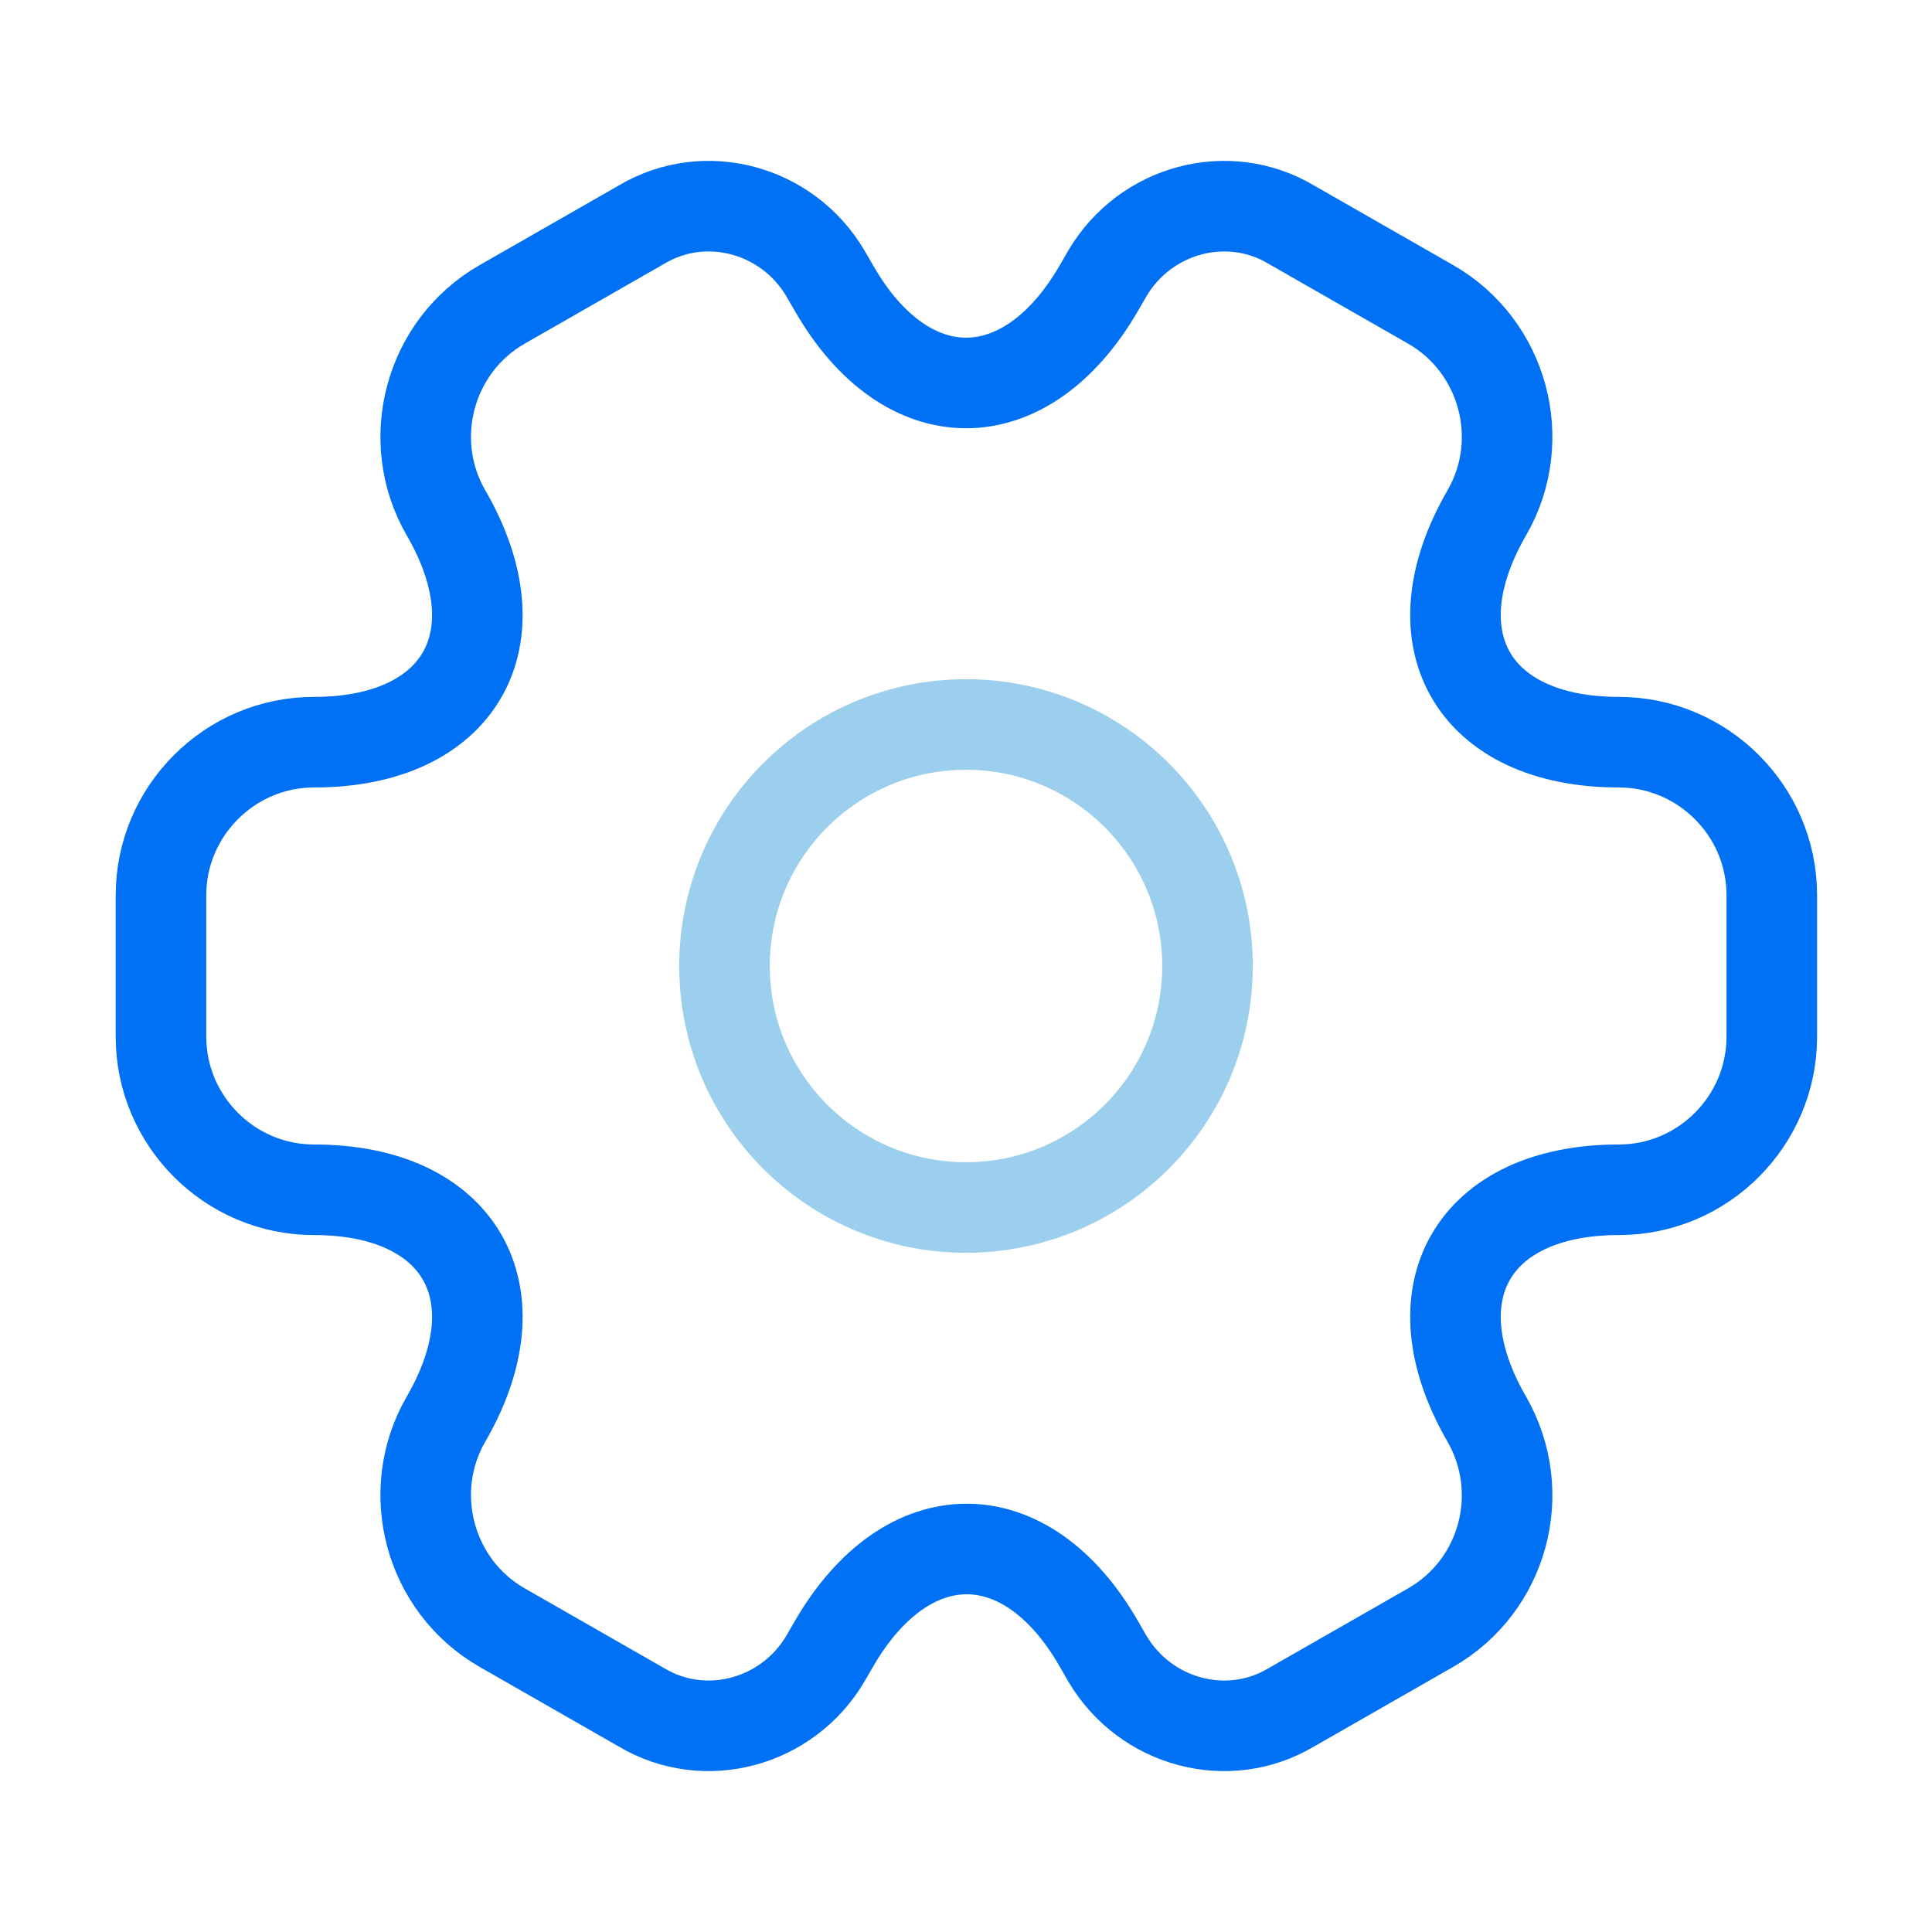
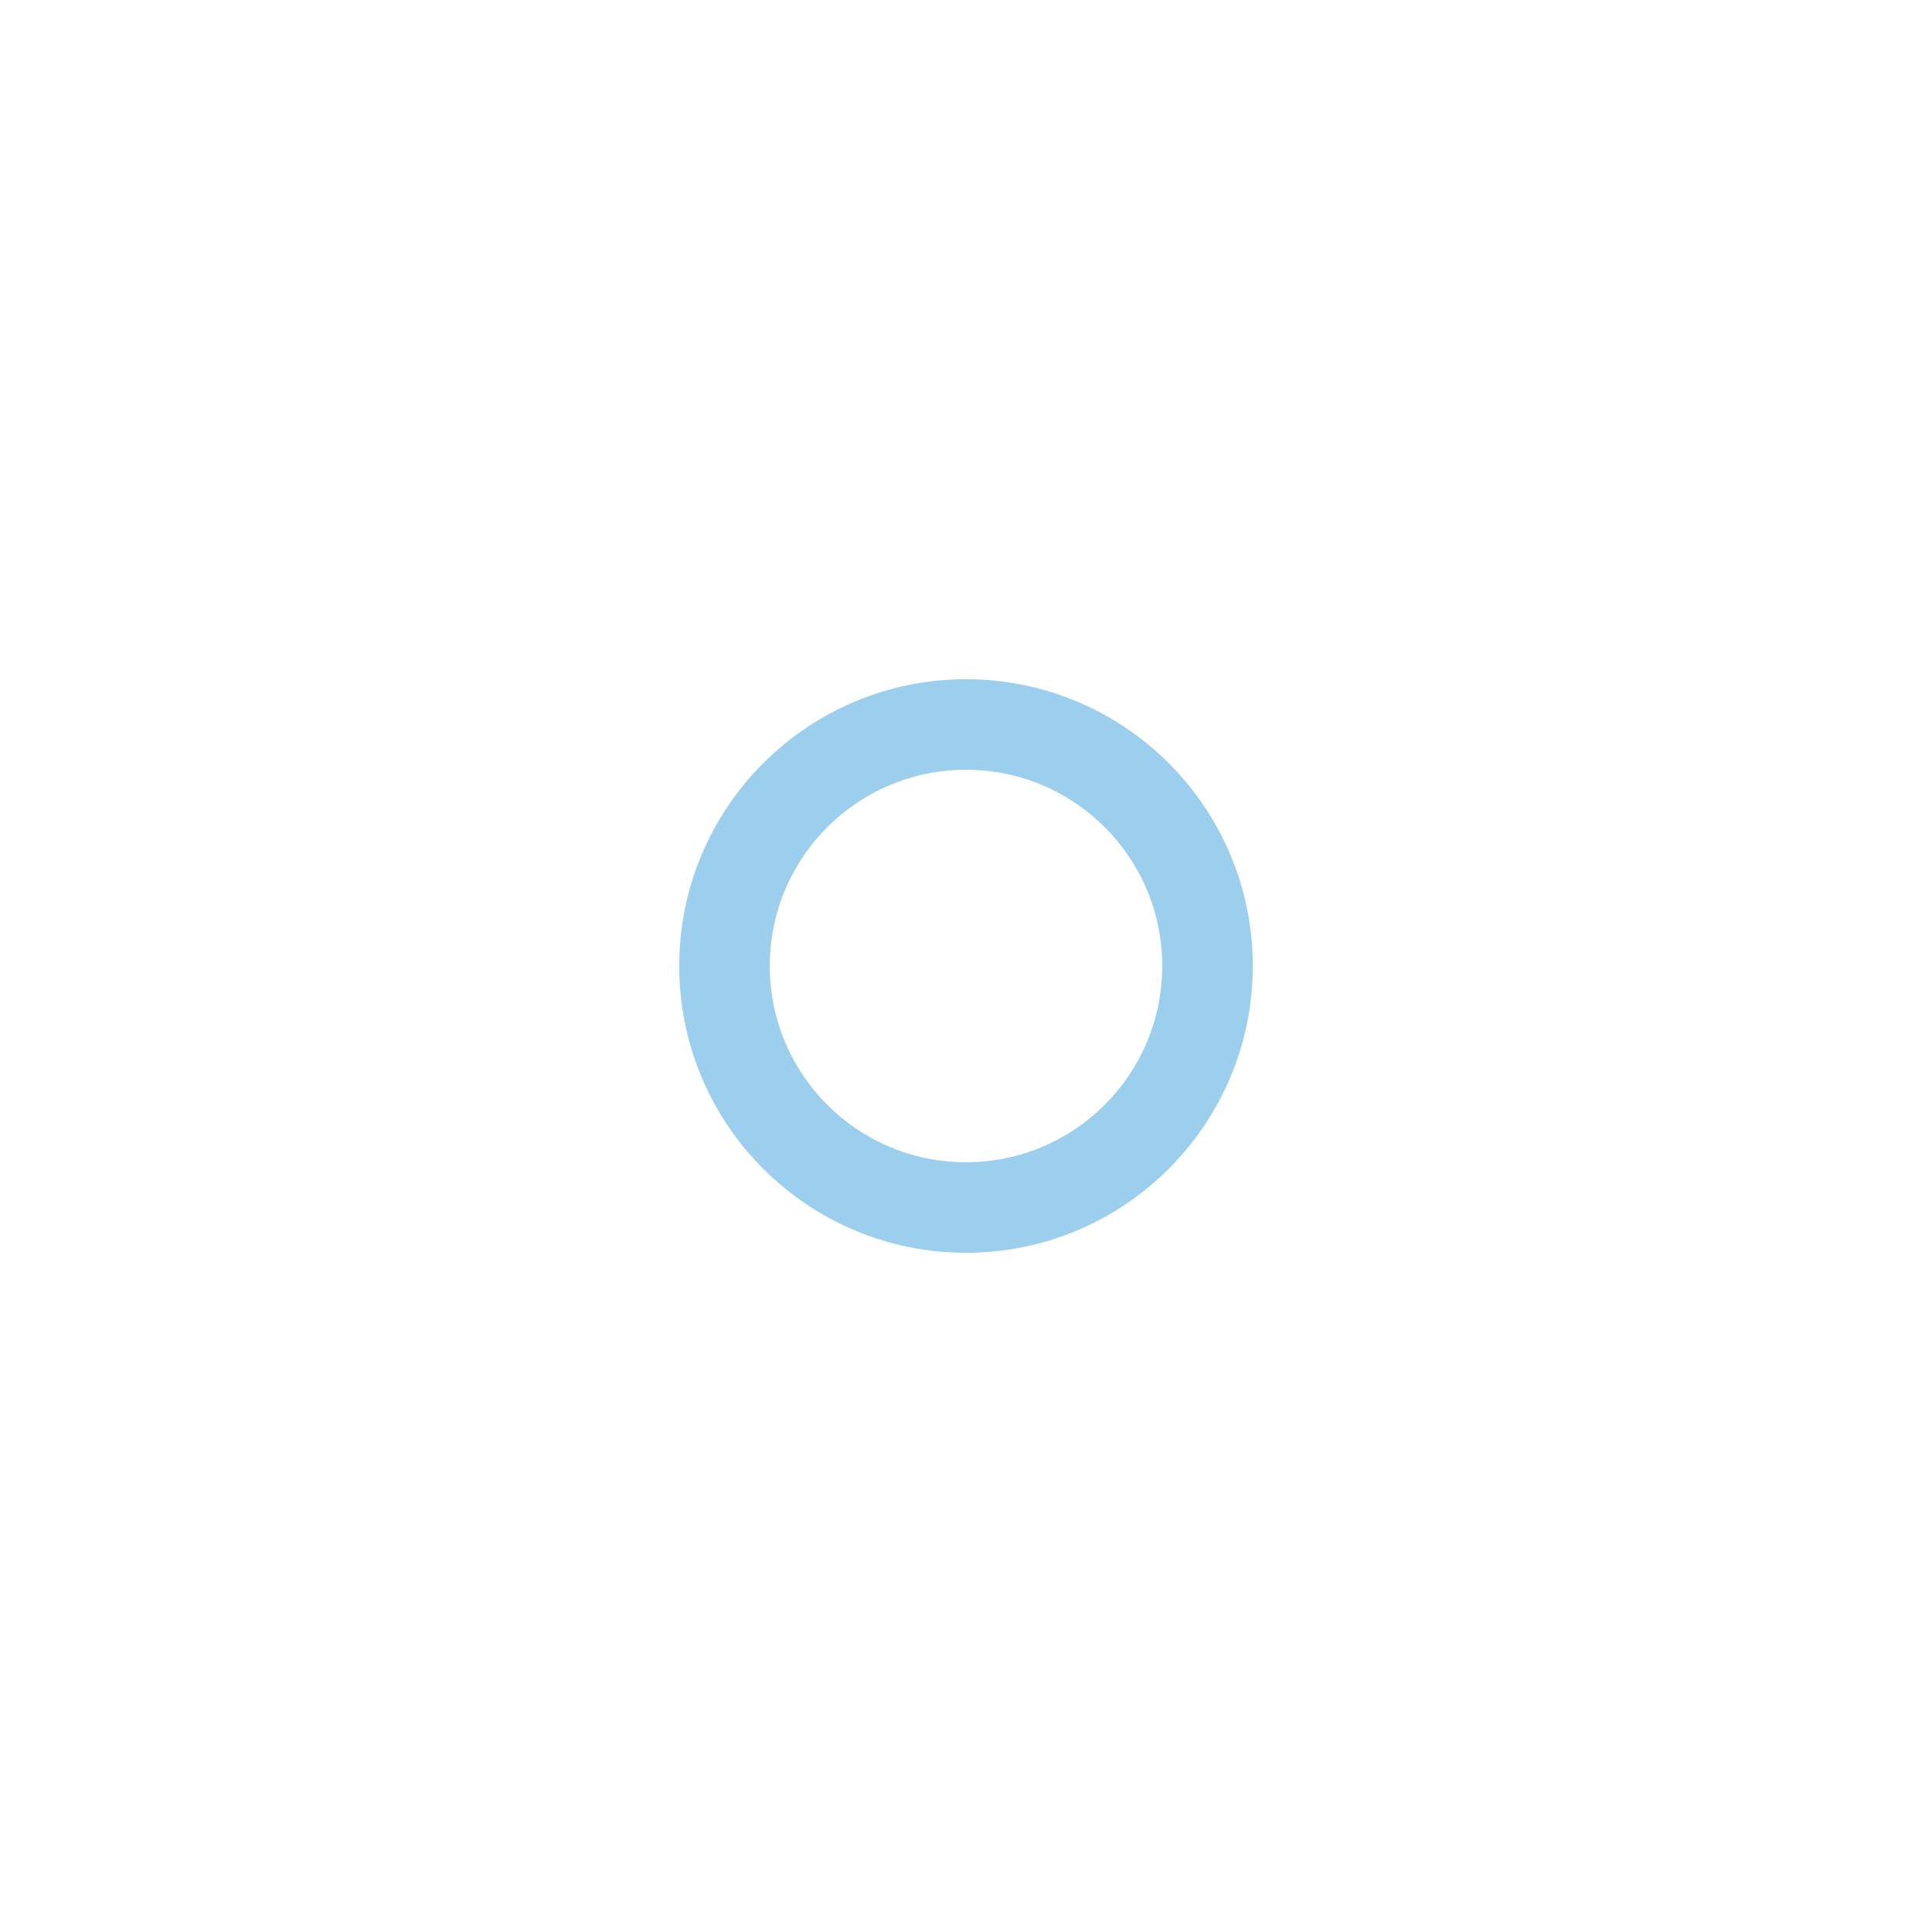
<svg xmlns="http://www.w3.org/2000/svg" fill="none" height="64" viewBox="0 0 64 64" width="64">
  <path d="M32 40C36.418 40 40 36.418 40 32C40 27.582 36.418 24 32 24C27.582 24 24 27.582 24 32C24 36.418 27.582 40 32 40Z" opacity="0.6" stroke="#59AFE1" stroke-linecap="round" stroke-linejoin="round" stroke-miterlimit="10" stroke-width="3" />
-   <path d="M5.333 34.346V29.653C5.333 26.88 7.6 24.586 10.4 24.586C15.227 24.586 17.2 21.173 14.773 16.986C13.387 14.586 14.213 11.466 16.64 10.08L21.253 7.44C23.36 6.186 26.08 6.933 27.333 9.04L27.627 9.546C30.027 13.733 33.973 13.733 36.4 9.546L36.693 9.04C37.947 6.933 40.667 6.186 42.773 7.44L47.387 10.08C49.813 11.466 50.64 14.586 49.253 16.986C46.827 21.173 48.8 24.586 53.627 24.586C56.4 24.586 58.693 26.853 58.693 29.653V34.346C58.693 37.12 56.427 39.413 53.627 39.413C48.8 39.413 46.827 42.826 49.253 47.013C50.64 49.44 49.813 52.533 47.387 53.92L42.773 56.56C40.667 57.813 37.947 57.066 36.693 54.96L36.4 54.453C34 50.266 30.053 50.266 27.627 54.453L27.333 54.96C26.08 57.066 23.36 57.813 21.253 56.56L16.64 53.92C14.213 52.533 13.387 49.413 14.773 47.013C17.2 42.826 15.227 39.413 10.4 39.413C7.6 39.413 5.333 37.12 5.333 34.346Z" stroke="#0070F4" stroke-linecap="round" stroke-linejoin="round" stroke-miterlimit="10" stroke-width="3" />
</svg>